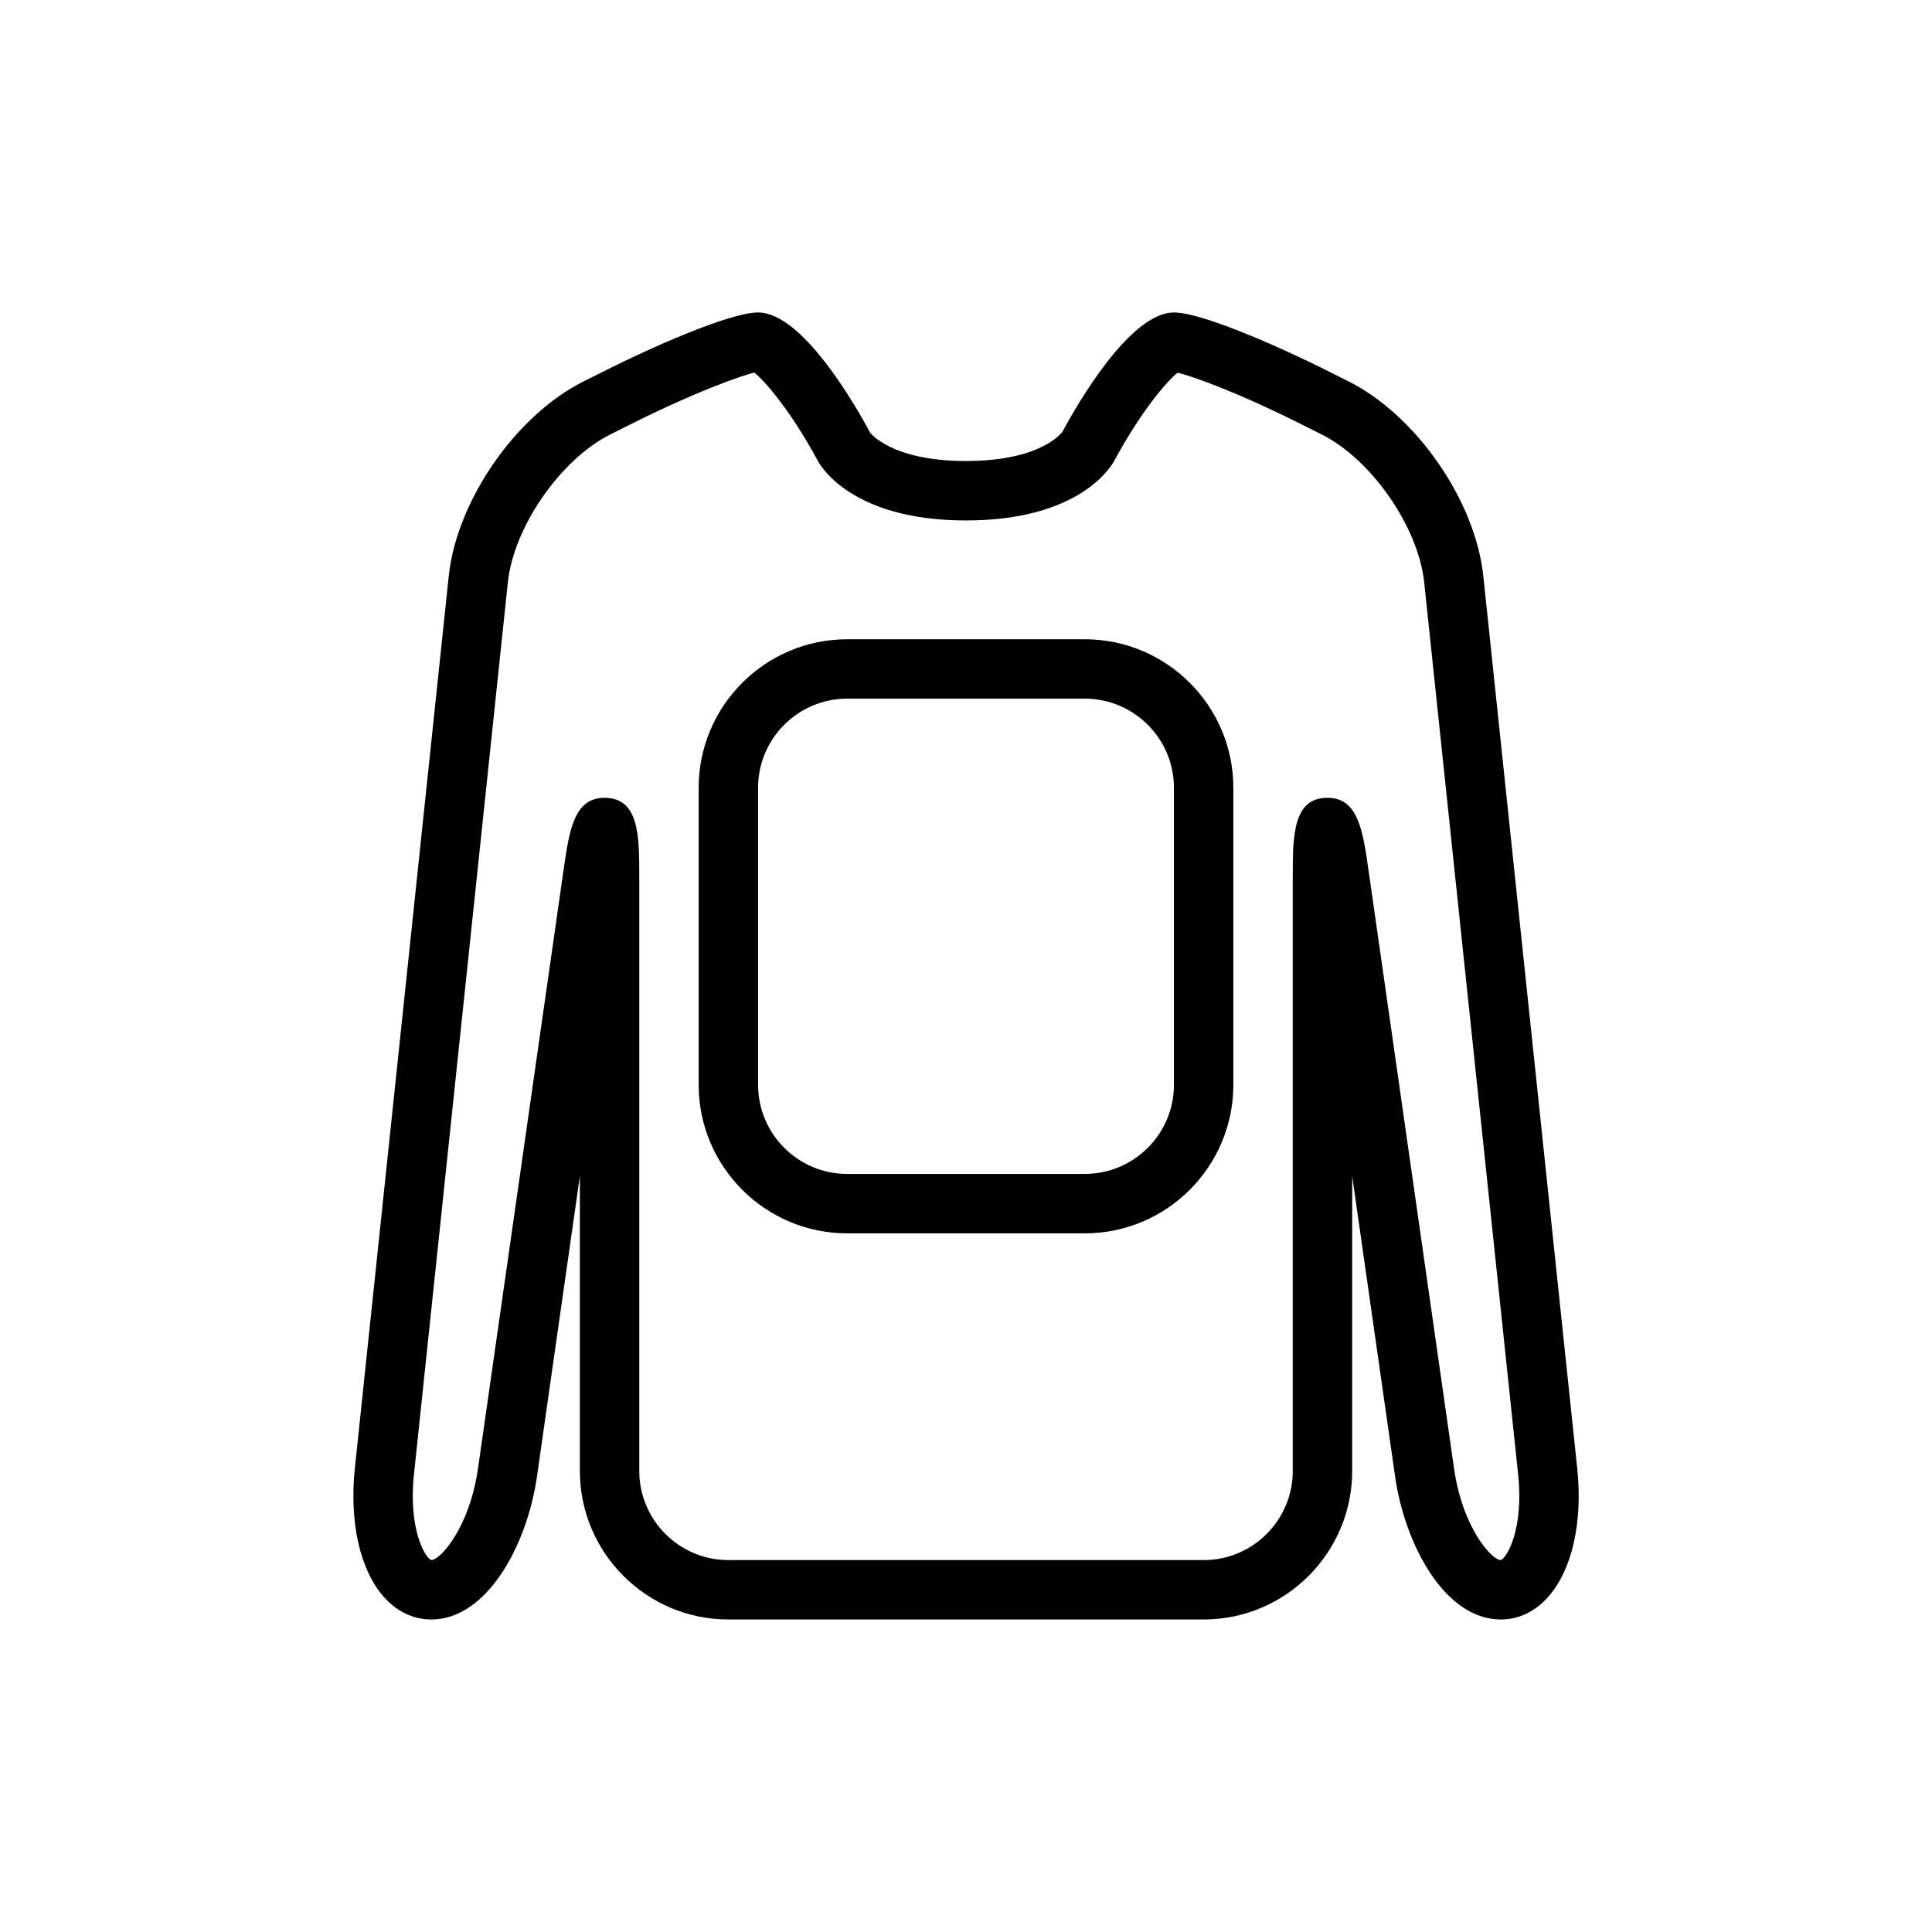
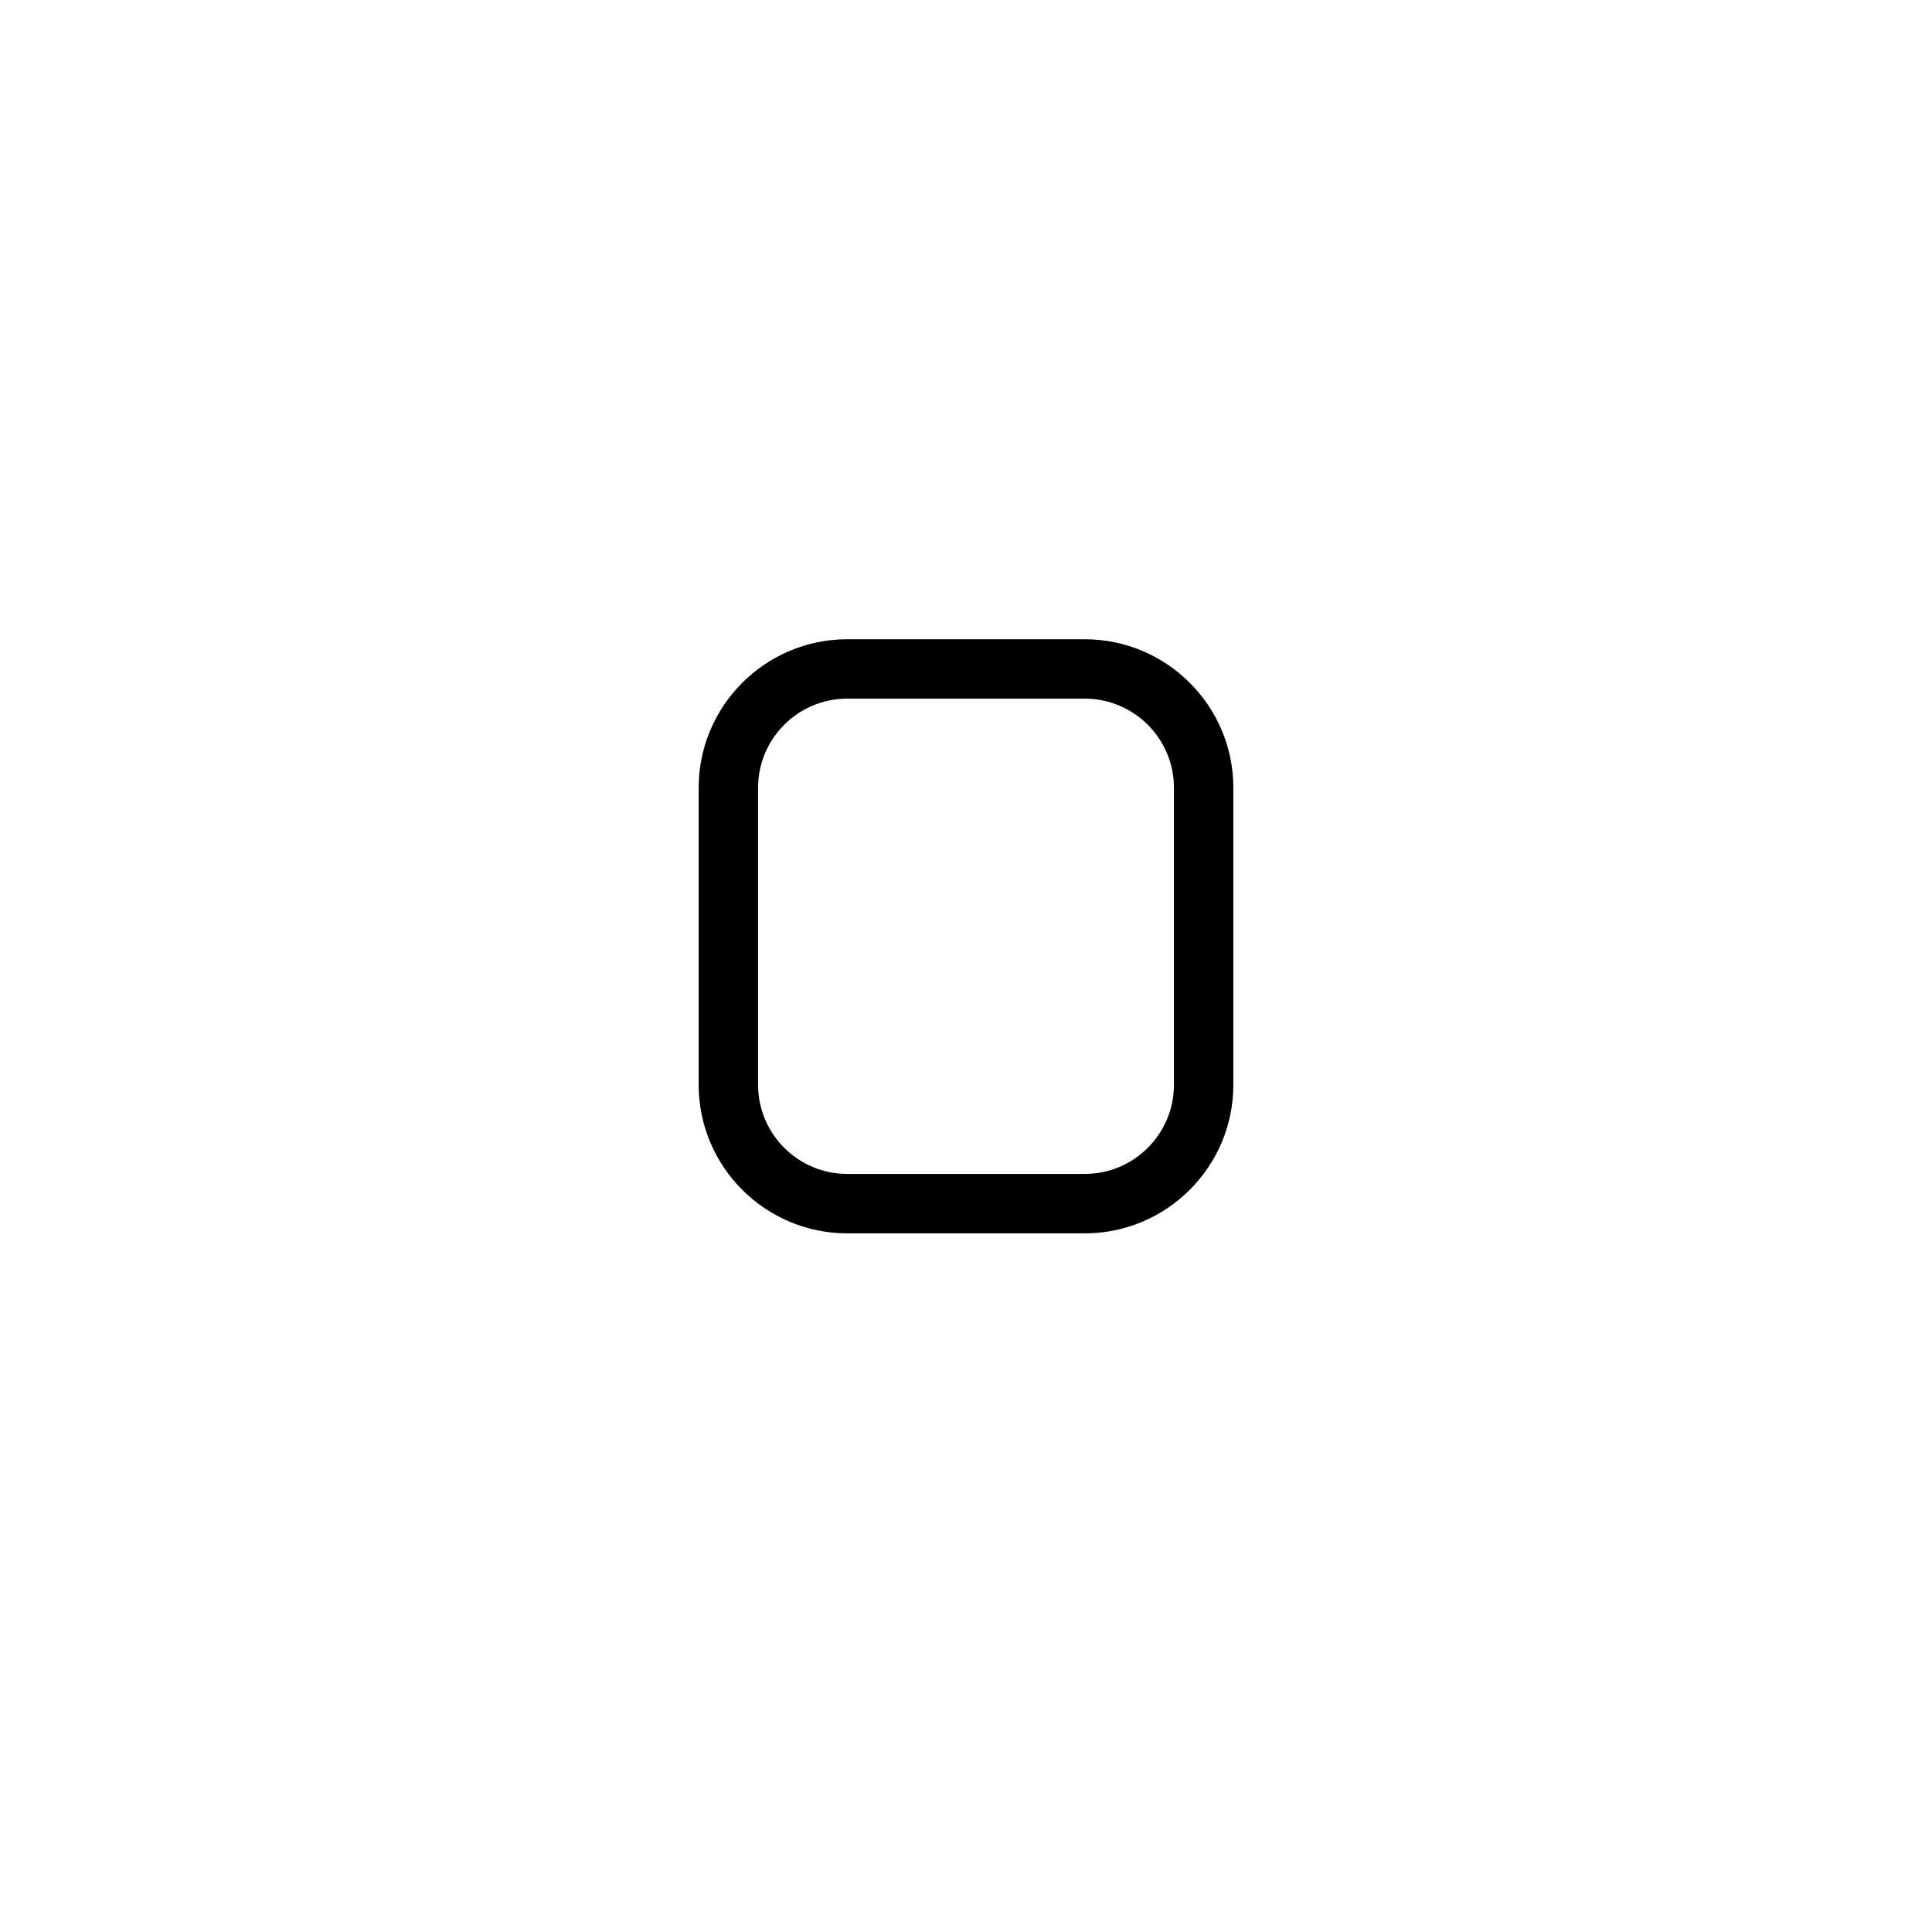
<svg xmlns="http://www.w3.org/2000/svg" fill="#000000" width="800px" height="800px" version="1.1" viewBox="144 144 512 512">
  <g>
-     <path d="m541.7 573.18c-14.672 0-25.363-19.539-27.992-37.926l-11.367-79.59v78.156c0 21.695-17.664 39.359-39.359 39.359h-125.95c-21.695 0-39.359-17.664-39.359-39.359v-78.152l-11.367 79.586c-2.633 18.387-13.32 37.926-27.996 37.926-4.707 0-9.035-2.031-12.5-5.887-6.375-7.086-9.273-19.836-7.777-34.117l24.891-236.51c2.094-19.965 17.805-42.637 35.77-51.609l6.644-3.32c10.312-5.168 31.852-14.93 39.566-14.93 11.668 0 25.695 24.402 29.711 31.883 0.031-0.016 5.492 7.481 25.395 7.481 20.168 0 25.504-7.699 25.566-7.777 3.844-7.18 17.871-31.586 29.535-31.586 7.715 0 29.254 9.762 39.566 14.91l6.644 3.32c17.965 8.988 33.676 31.66 35.77 51.609l24.891 236.51c1.512 14.281-1.402 27.031-7.777 34.117-3.465 3.875-7.793 5.906-12.5 5.906zm0-15.746v7.871zm-197.79-314.69c-4.062 0.961-16.344 5.481-31.52 13.066l-6.644 3.32c-13.176 6.586-25.613 24.531-27.156 39.176l-24.895 236.51c-1.527 14.402 2.992 22.133 4.629 22.621 2.266 0 10.094-8.406 12.375-24.418l22.594-158.07c1.559-10.91 2.785-19.523 10.926-19.523 9.195 0 9.195 10.172 9.195 20.957v157.44c0 13.02 10.598 23.617 23.617 23.617h125.95c13.02 0 23.617-10.598 23.617-23.617v-157.44c0-10.785 0-20.957 9.195-20.957 8.141 0 9.367 8.613 10.926 19.523l22.594 158.07c2.262 15.996 10.07 24.402 12.387 24.418 1.652-0.535 6.141-8.266 4.629-22.625l-24.906-236.5c-1.543-14.641-13.98-32.59-27.16-39.172l-6.644-3.32c-15.066-7.543-27.27-12.043-31.535-13.051-2.914 2.297-9.855 10.453-16.816 23.395-0.879 1.605-9.332 15.758-39.262 15.758s-38.383-14.152-39.266-15.777c-6.977-12.973-13.949-21.125-16.832-23.395z" />
    <path d="m431.49 470.85h-62.977c-21.695 0-39.359-17.664-39.359-39.359v-78.719c0-21.695 17.664-39.359 39.359-39.359h62.977c21.695 0 39.359 17.664 39.359 39.359v78.719c0 21.695-17.664 39.359-39.359 39.359zm-62.977-141.7c-13.02 0-23.617 10.598-23.617 23.617v78.719c0 13.02 10.598 23.617 23.617 23.617h62.977c13.02 0 23.617-10.598 23.617-23.617v-78.719c0-13.02-10.598-23.617-23.617-23.617z" />
  </g>
</svg>